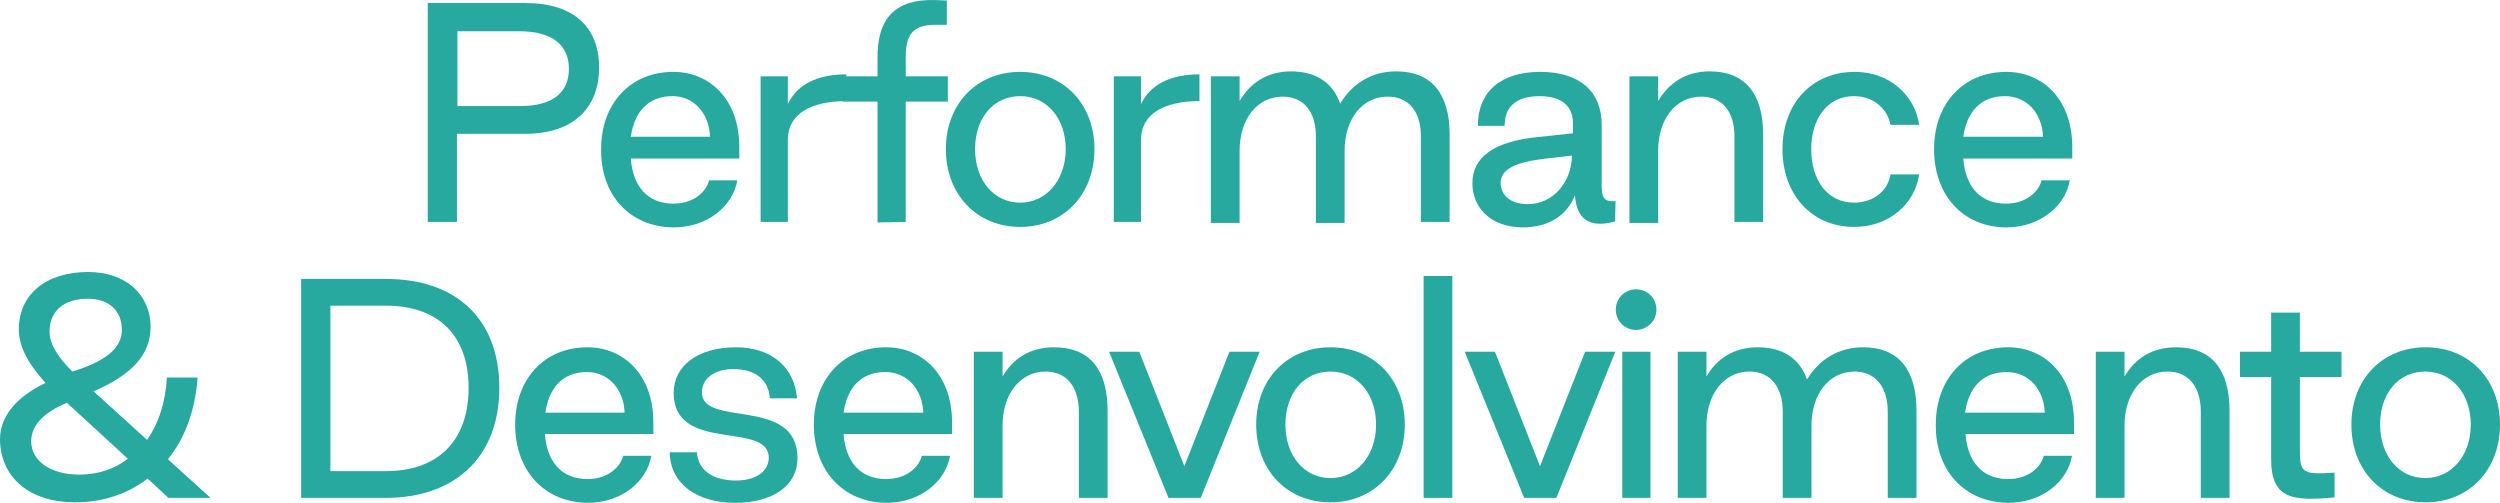
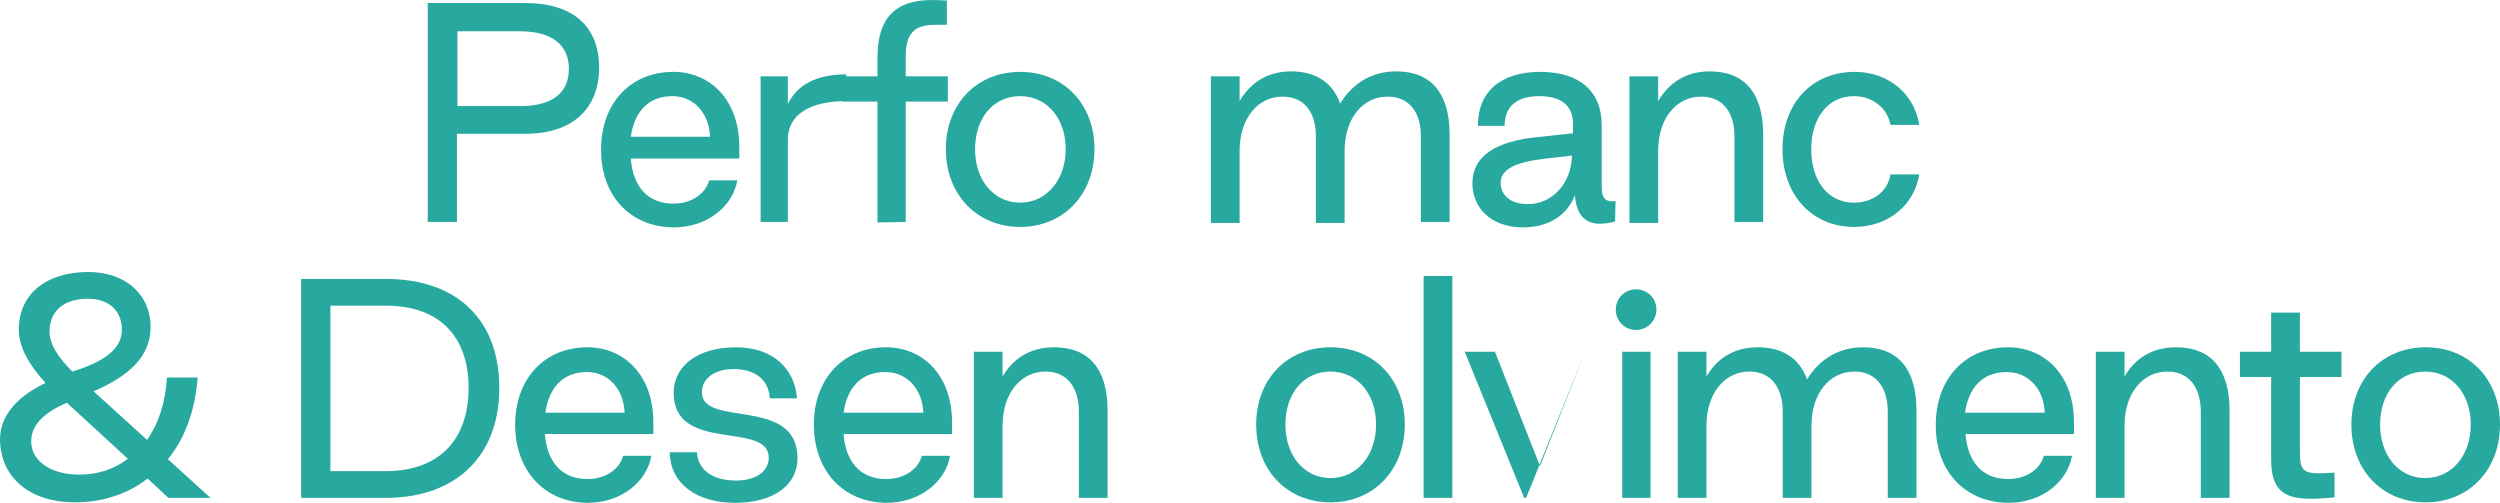
<svg xmlns="http://www.w3.org/2000/svg" id="Layer_2" data-name="Layer 2" viewBox="0 0 504.7 101.51">
  <defs>
    <style>
      .cls-1 {
        fill: #27a99f;
        stroke-width: 0px;
      }
    </style>
  </defs>
  <g id="Camada_2" data-name="Camada 2">
    <g>
      <g>
        <path class="cls-1" d="M86.35,44.91V.61h19.7c9.8,0,14.9,4.9,14.9,13s-5.1,13.4-14.9,13.4h-13.8v17.8h-5.9v.1ZM92.25,21.41h12.8c6.6,0,9.8-2.8,9.8-7.5s-3.2-7.6-10-7.6h-12.5v15.1h-.1Z" />
        <path class="cls-1" d="M121.35,30.11c0-9.1,5.8-15.6,14.6-15.6,7.2,0,13.3,5.4,13.3,15.2v2.3h-21.9c.4,5.4,3.2,9.1,8.6,9.1,4,0,6.6-2.3,7.2-4.7h5.7c-.9,5.2-6,9.5-12.9,9.5-8.9-.1-14.7-6.6-14.6-15.8h0ZM143.35,27.61c-.2-4.8-3.3-8.2-7.6-8.2-5,0-7.7,3.3-8.4,8.2h16Z" />
        <path class="cls-1" d="M153.55,44.91V15.41h5.5v5.6c1.9-4,6-6,11.8-6v5.4c-7,0-11.8,2.5-11.8,7.8v16.6h-5.5v.1Z" />
        <path class="cls-1" d="M177.15,44.91v-24.4h-7v-5.1h7v-3.5c-.1-8.3,3.6-12.1,11.6-11.9l2.4.1v4.9h-2.3c-4.2,0-6,1.6-6,6.4v4h8.5v5.1h-8.5v24.3l-5.7.1h0Z" />
        <path class="cls-1" d="M190.95,30.11c0-9.1,6.2-15.6,15-15.6s15,6.5,15,15.6-6.2,15.7-15,15.7-15-6.6-15-15.7ZM215.15,30.11c0-6.2-3.8-10.7-9.2-10.7s-9.1,4.4-9.1,10.7,3.8,10.8,9.1,10.8,9.2-4.6,9.2-10.8Z" />
-         <path class="cls-1" d="M224.85,44.91V15.41h5.5v5.6c1.9-4,6-6,11.8-6v5.4c-7,0-11.8,2.5-11.8,7.8v16.6h-5.5v.1Z" />
        <path class="cls-1" d="M244.45,44.91V15.41h5.8v5c2.1-3.6,5.5-6,10.4-6s8.4,2.2,9.9,6.5c2.5-4.1,6.4-6.5,11.3-6.5,7.1,0,10.8,4.4,10.8,12.8v17.6h-5.8v-17.3c0-4.9-2.4-8-6.7-8-5.2,0-8.7,4.6-8.7,10.9v14.6h-5.8v-17.5c0-4.9-2.4-8-6.7-8-5.2,0-8.7,4.6-8.7,10.9v14.6h-5.8v-.1Z" />
        <path class="cls-1" d="M297.25,37.01c0-5.4,4.5-8.4,12.8-9.3l7.5-.8v-1.7c.1-3.6-2-5.8-6.8-5.8s-7,2.3-7,6h-5.4c0-6.9,4.6-10.9,12.6-10.9s12.4,4,12.4,10.7v12.3c0,2.4.5,3.3,2.8,3.1l-.1,4.1c-5.4,1.5-7.8-.7-8.1-5.3-1.6,4.1-5.3,6.5-10.6,6.5-6.9-.1-10.1-4.4-10.1-8.9h0ZM317.35,31.41l-5.3.6c-6,.7-9.1,2.1-9.1,4.9,0,2,1.4,4.3,5.5,4.3,5,0,8.8-4.3,8.9-9.8h0Z" />
        <path class="cls-1" d="M328.95,44.91V15.41h5.8v5c2.1-3.6,5.5-6,10.4-6,7.1,0,10.8,4.4,10.8,12.8v17.6h-5.8v-17.3c0-4.9-2.4-8-6.7-8-5.2,0-8.7,4.6-8.7,10.9v14.6h-5.8v-.1Z" />
        <path class="cls-1" d="M359.85,30.11c0-9.1,5.8-15.6,14.6-15.6,6.9,0,12.1,4.6,13,10.7h-5.8c-.6-3.3-3.5-5.8-7.4-5.8-5.2,0-8.6,4.4-8.6,10.7s3.3,10.8,8.6,10.8c4,0,6.9-2.4,7.4-5.7h5.8c-.9,6-6.1,10.6-13.1,10.6-8.7,0-14.5-6.6-14.5-15.7Z" />
-         <path class="cls-1" d="M390.45,30.11c0-9.1,5.8-15.6,14.6-15.6,7.2,0,13.3,5.4,13.3,15.2v2.3h-22c.4,5.4,3.2,9.1,8.6,9.1,4,0,6.6-2.3,7.2-4.7h5.7c-.9,5.2-6,9.5-12.9,9.5-8.8-.1-14.5-6.6-14.5-15.8h0ZM412.45,27.61c-.2-4.8-3.3-8.2-7.7-8.2-5,0-7.7,3.3-8.4,8.2h16.1Z" />
      </g>
      <g>
        <path class="cls-1" d="M0,88.71c0-4.8,3.5-8.7,9.2-11.4-3.2-3.5-5.4-7.1-5.4-10.8,0-7.1,5.5-11.6,14-11.6,7.5,0,12.6,4.5,12.6,11.1,0,5.9-4.2,9.8-11.5,13l10.8,9.8c2.3-3.3,3.7-7.5,4-12.6h6.2c-.5,6.6-2.5,12.2-6,16.5l8.6,7.8h-8.5l-4.2-3.9c-4,3.1-9,4.8-14.7,4.8-9,0-15-4.9-15.1-12.7h0ZM25.8,92.61l-12.3-11.3c-5.2,2.2-7.2,4.9-7.2,7.8,0,3.8,3.7,6.7,9.7,6.7,3.8,0,7.1-1.1,9.8-3.2h0ZM24.6,66.61c0-4-2.7-6.3-6.9-6.3-4.8,0-7.7,2.5-7.7,6.6,0,2.6,1.7,5.2,4.6,8.1,6.5-2,10-4.6,10-8.4h0Z" />
        <path class="cls-1" d="M60.8,100.51v-44.2h17.1c14,0,22.9,7.9,22.9,22s-9.1,22.2-22.9,22.2h-17.1ZM66.7,95.11h11.2c10.5,0,16.7-6.1,16.7-16.8s-6.2-16.6-16.7-16.6h-11.2v33.4Z" />
        <path class="cls-1" d="M104,85.71c0-9.1,5.8-15.6,14.6-15.6,7.2,0,13.3,5.4,13.3,15.2v2.3h-21.9c.4,5.4,3.2,9.1,8.6,9.1,4,0,6.6-2.3,7.2-4.7h5.7c-.9,5.2-6,9.5-12.9,9.5-8.8-.1-14.6-6.6-14.6-15.8h0ZM126.1,83.31c-.2-4.8-3.3-8.2-7.6-8.2-5,0-7.7,3.3-8.4,8.2h16Z" />
        <path class="cls-1" d="M135.2,91.31h5.5c.2,3.6,3.2,5.7,7.9,5.7,4.2,0,6.6-2,6.6-4.6,0-7.5-19.2-.8-19.2-13.1,0-5.4,4.8-9.2,12.6-9.2,7.1,0,11.8,4,12.3,10.3h-5.5c-.2-3.7-2.9-5.9-7.3-5.9-4,0-6.4,2-6.4,4.7,0,7.2,19.3.7,19.3,13.3,0,5.4-4.8,9-12.6,9s-13.1-3.9-13.2-10.2h0Z" />
        <path class="cls-1" d="M164.3,85.71c0-9.1,5.8-15.6,14.6-15.6,7.2,0,13.3,5.4,13.3,15.2v2.3h-21.9c.4,5.4,3.2,9.1,8.6,9.1,4,0,6.6-2.3,7.2-4.7h5.7c-.9,5.2-6,9.5-12.9,9.5-8.8-.1-14.6-6.6-14.6-15.8h0ZM186.4,83.31c-.2-4.8-3.3-8.2-7.7-8.2-5,0-7.7,3.3-8.4,8.2h16.1Z" />
        <path class="cls-1" d="M196.6,100.51v-29.5h5.8v5c2.1-3.6,5.5-5.9,10.4-5.9,7.1,0,10.8,4.4,10.8,12.8v17.6h-5.8v-17.4c0-4.9-2.4-8.1-6.7-8.1-5.2,0-8.7,4.6-8.7,10.9v14.6h-5.8Z" />
-         <path class="cls-1" d="M235.9,100.51l-12-29.5h6.1l9.1,23.1,9.1-23.1h6.1l-11.9,29.5h-6.5Z" />
        <path class="cls-1" d="M253.6,85.71c0-9.1,6.2-15.6,15-15.6s15,6.5,15,15.6-6.2,15.7-15,15.7-15-6.5-15-15.7ZM277.8,85.71c0-6.2-3.8-10.7-9.2-10.7s-9.1,4.4-9.1,10.7,3.8,10.8,9.1,10.8,9.2-4.5,9.2-10.8Z" />
        <path class="cls-1" d="M287.4,100.51v-44.8h5.8v44.8h-5.8Z" />
-         <path class="cls-1" d="M307.7,100.51l-12-29.5h6.1l9.1,23.1,9.1-23.1h6.1l-11.9,29.5h-6.5Z" />
+         <path class="cls-1" d="M307.7,100.51l-12-29.5h6.1l9.1,23.1,9.1-23.1l-11.9,29.5h-6.5Z" />
        <path class="cls-1" d="M326.2,62.51c0-2.3,1.8-4.1,4.1-4.1s4.1,1.8,4.1,4.1-1.9,4.1-4.1,4.1c-2.3,0-4.1-1.8-4.1-4.1ZM327.5,100.51v-29.5h5.7v29.5h-5.7Z" />
        <path class="cls-1" d="M338.7,100.51v-29.5h5.8v5c2.1-3.6,5.5-5.9,10.4-5.9s8.4,2.2,9.9,6.5c2.5-4.1,6.4-6.5,11.3-6.5,7.1,0,10.8,4.4,10.8,12.8v17.6h-5.8v-17.4c0-4.9-2.4-8.1-6.7-8.1-5.2,0-8.7,4.6-8.7,10.9v14.6h-5.8v-17.4c0-4.9-2.4-8.1-6.7-8.1-5.2,0-8.7,4.6-8.7,10.9v14.6h-5.8Z" />
        <path class="cls-1" d="M390.8,85.71c0-9.1,5.8-15.6,14.6-15.6,7.2,0,13.3,5.4,13.3,15.2v2.3h-21.9c.4,5.4,3.2,9.1,8.6,9.1,4,0,6.6-2.3,7.2-4.7h5.7c-.9,5.2-6,9.5-12.9,9.5-8.9-.1-14.7-6.6-14.6-15.8h0ZM412.8,83.31c-.2-4.8-3.3-8.2-7.7-8.2-5,0-7.7,3.3-8.4,8.2h16.1Z" />
        <path class="cls-1" d="M423.1,100.51v-29.5h5.8v5c2.1-3.6,5.5-5.9,10.4-5.9,7.1,0,10.8,4.4,10.8,12.8v17.6h-5.8v-17.4c0-4.9-2.4-8.1-6.7-8.1-5.2,0-8.7,4.6-8.7,10.9v14.6h-5.8Z" />
        <path class="cls-1" d="M471.3,100.41c-8.4.8-12.9.4-12.8-7.9v-16.4h-6.3v-5.1h6.3v-7.9h5.8v7.9h8.4v5.1h-8.4v14.3c0,4.9.2,5.5,7,5v5Z" />
        <path class="cls-1" d="M474.7,85.71c0-9.1,6.2-15.6,15-15.6s15,6.5,15,15.6-6.2,15.7-15,15.7-15-6.5-15-15.7ZM498.8,85.71c0-6.2-3.8-10.7-9.2-10.7s-9.1,4.4-9.1,10.7,3.8,10.8,9.1,10.8,9.2-4.5,9.2-10.8Z" />
      </g>
    </g>
  </g>
</svg>